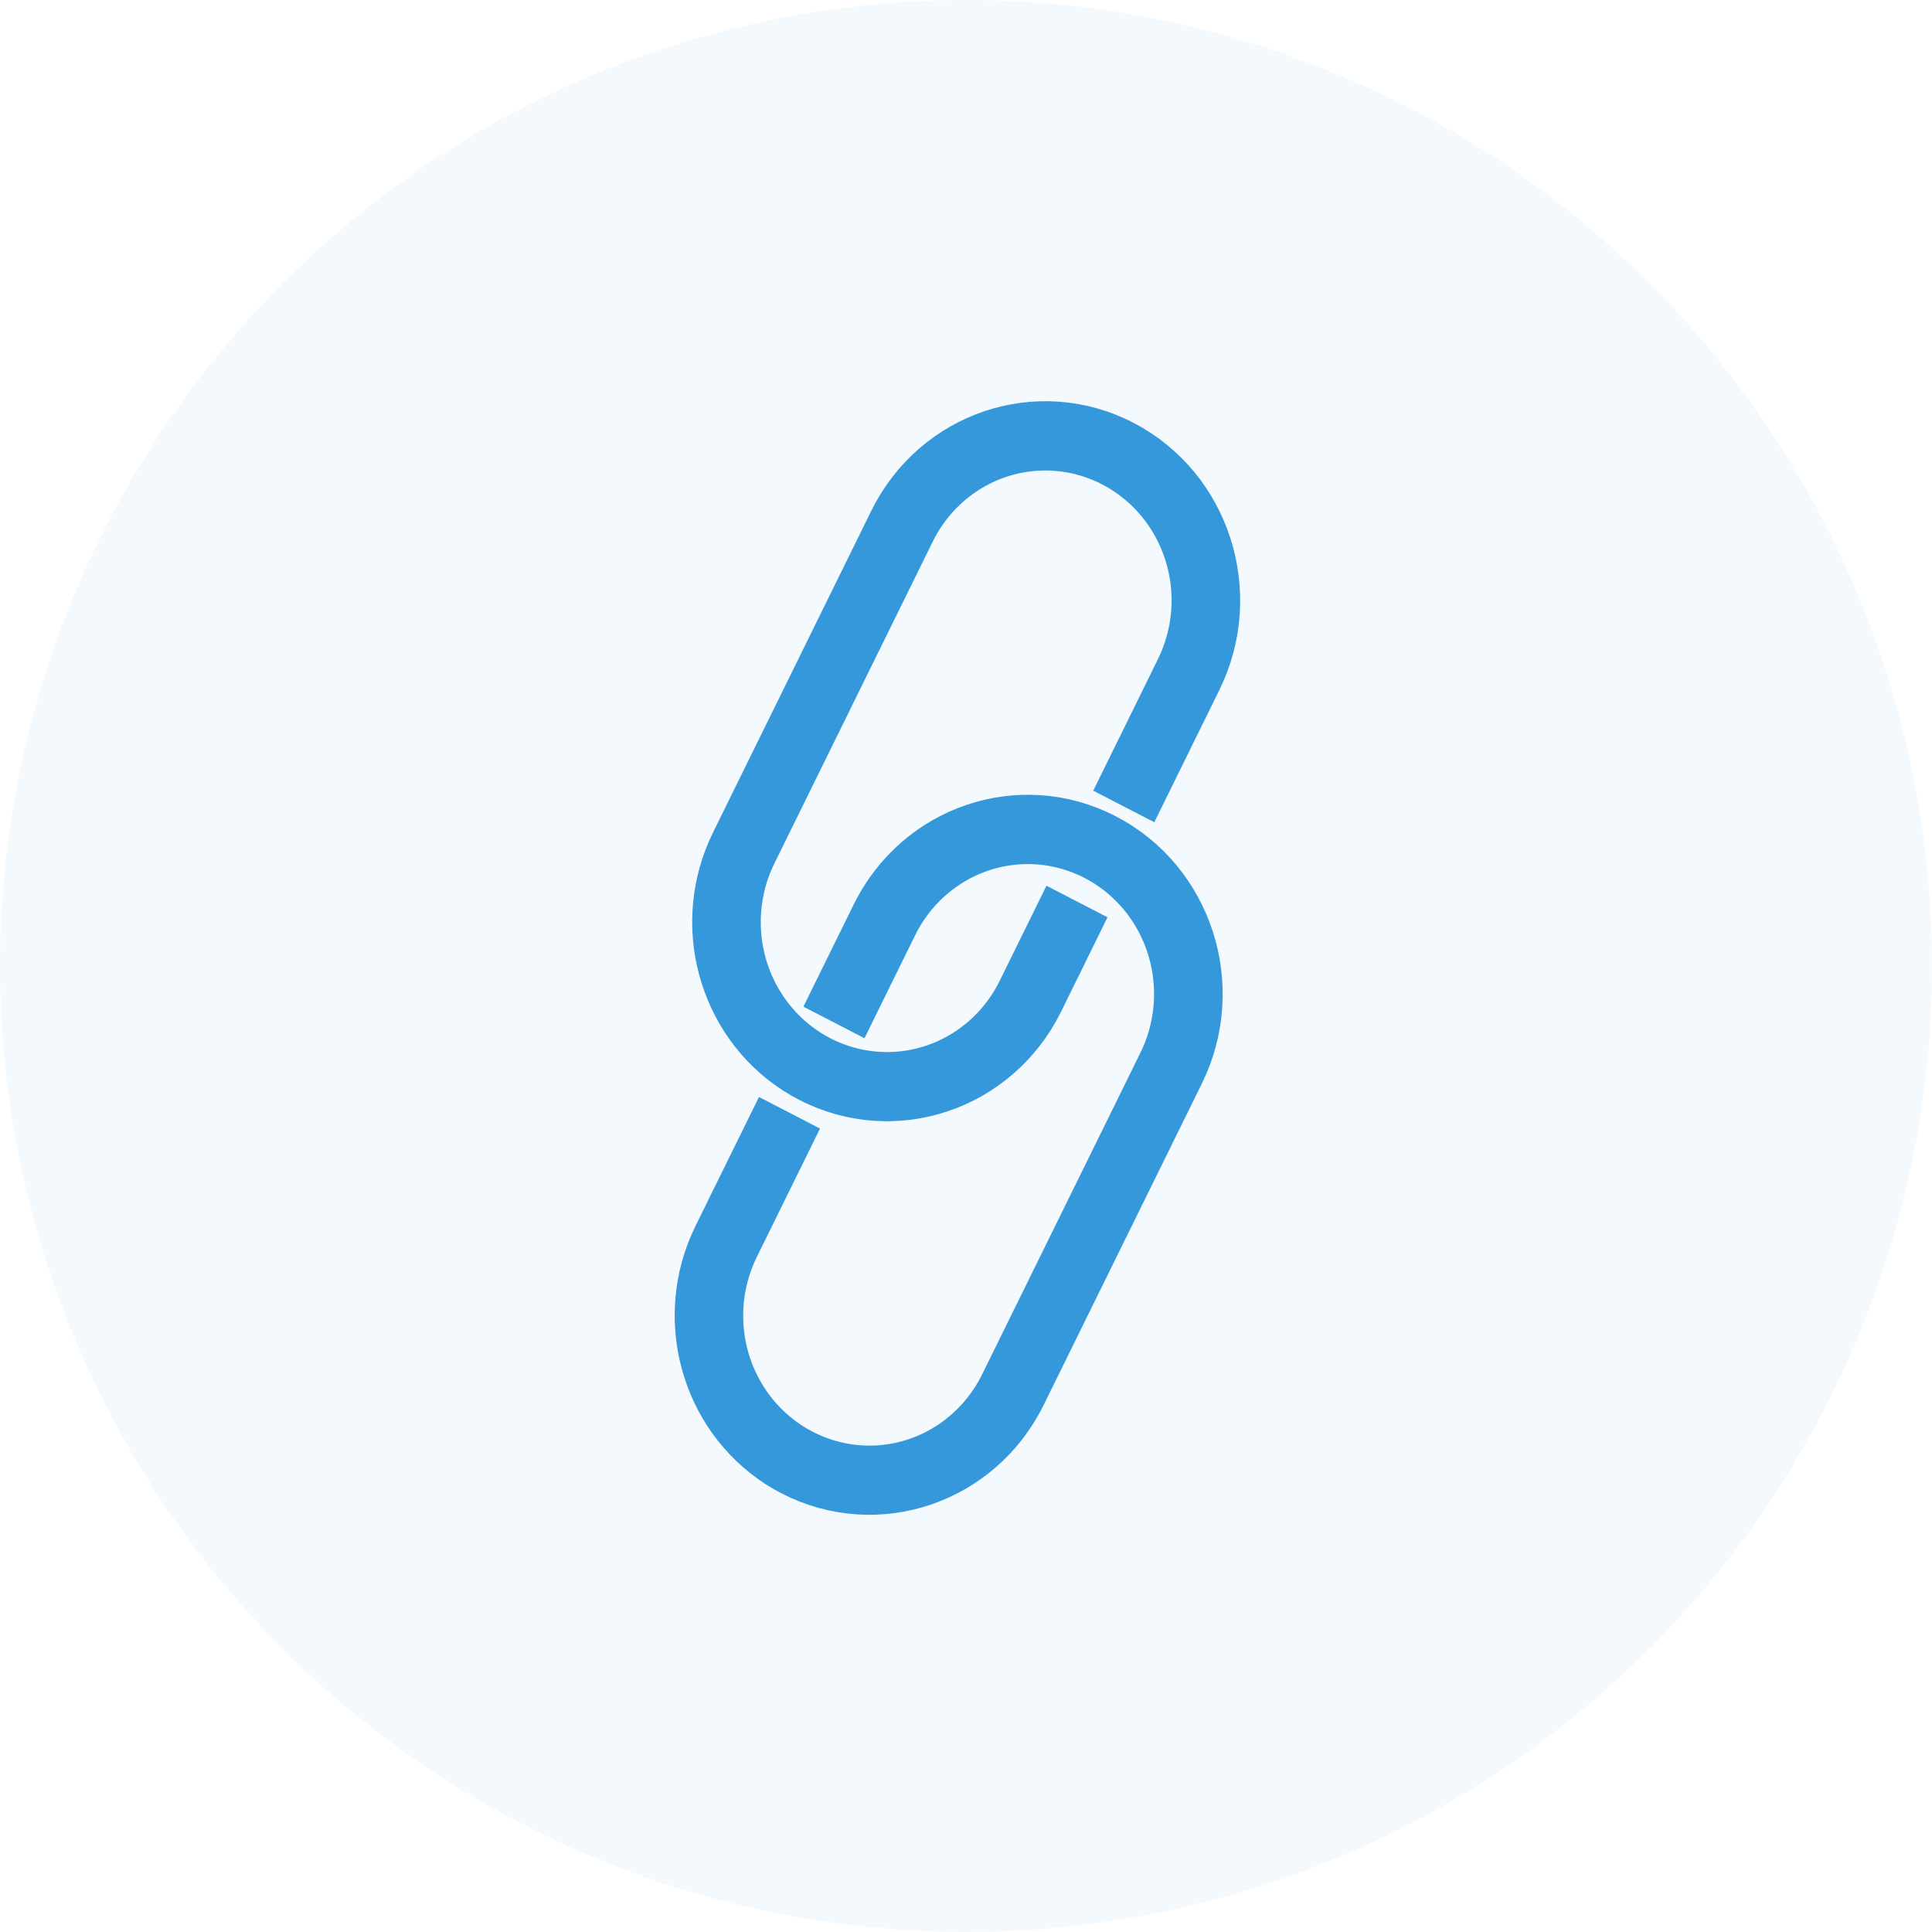
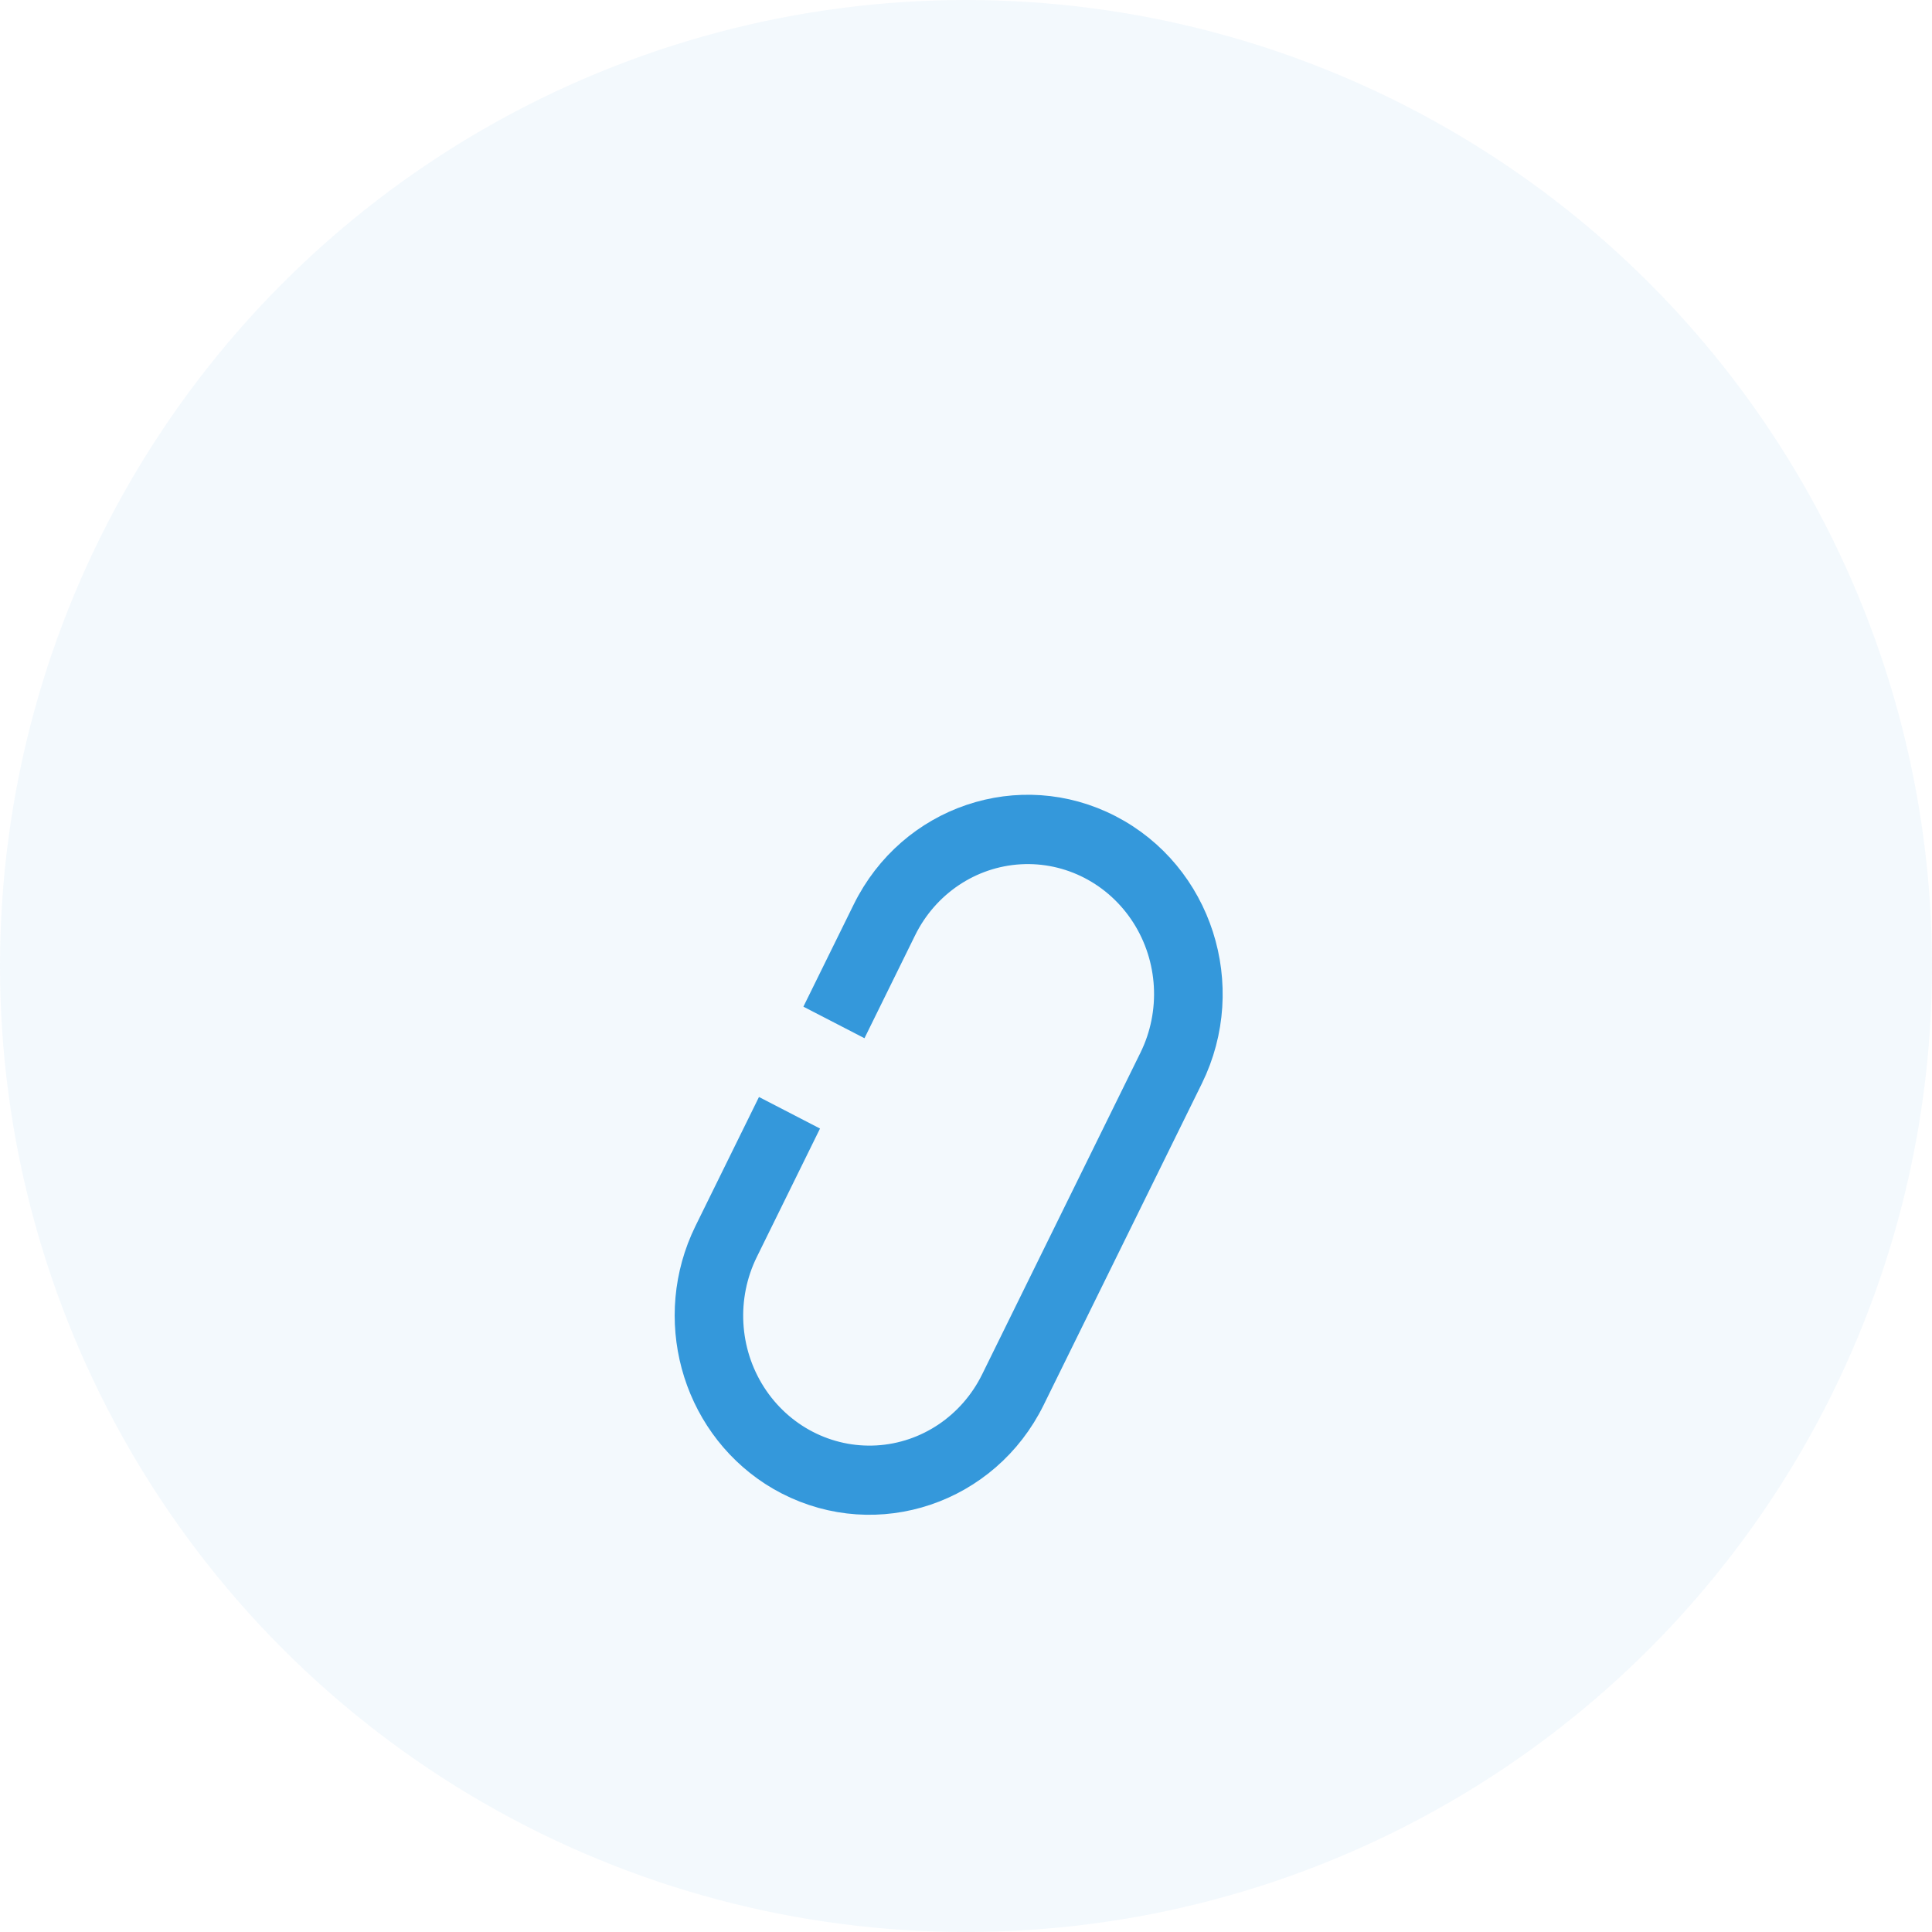
<svg xmlns="http://www.w3.org/2000/svg" width="72px" height="72px" viewBox="0 0 72 72" version="1.1">
  <title>icon</title>
  <g id="Page-1" stroke="none" stroke-width="1" fill="none" fill-rule="evenodd">
    <g id="23_03_Sign-Up-Page-for-Blogs" transform="translate(-1000, -5350)" fill="#3498DB">
      <g id="What-Makes-Publicate-Different?" transform="translate(410, 4969)">
        <g id="4" transform="translate(560, 356)">
          <g id="icon" transform="translate(30, 25)">
            <circle id="Oval-Copy-7" opacity="0.06" cx="36" cy="36" r="36" />
            <g id="Group-23" transform="translate(35.681, 35.702) scale(-1, 1) translate(-35.681, -35.702) translate(25.894, 15.702)" fill-rule="nonzero" stroke="#3498DB" stroke-width="1.5">
-               <path d="M15.892,24.301 C15.715,24.415 15.532,24.521 15.342,24.619 C12.131,26.275 8.218,24.954 6.596,21.666 L5.192,18.811 L6.134,18.324 L7.539,21.179 C8.416,22.964 10.155,24.133 12.102,24.246 C14.049,24.36 15.907,23.399 16.975,21.727 C18.043,20.056 18.16,17.926 17.281,16.142 L11.383,4.156 C10.505,2.372 8.766,1.203 6.82,1.091 C4.874,0.978 3.017,1.938 1.949,3.609 C0.88,5.28 0.763,7.408 1.641,9.192 L3.729,13.436 L2.786,13.923 L0.698,9.679 C-0.92,6.388 0.371,2.376 3.581,0.716 C6.791,-0.943 10.706,0.378 12.326,3.668 L18.224,15.655 C19.733,18.723 18.724,22.463 15.892,24.301 L15.892,24.301 Z" id="Path" />
              <path d="M16.541,38.971 C16.366,39.084 16.185,39.189 15.997,39.286 C12.785,40.941 8.872,39.62 7.25,36.333 L1.351,24.347 C-0.268,21.056 1.022,17.043 4.234,15.383 C7.445,13.723 11.361,15.046 12.98,18.337 L14.53,21.485 L13.587,21.972 L12.038,18.824 C11.16,17.04 9.42,15.872 7.474,15.759 C5.528,15.646 3.671,16.606 2.602,18.277 C1.534,19.948 1.416,22.076 2.294,23.86 L8.193,35.846 C9.07,37.63 10.81,38.8 12.757,38.913 C14.704,39.026 16.561,38.066 17.63,36.394 C18.698,34.723 18.815,32.594 17.936,30.81 L15.906,26.684 L16.848,26.197 L18.879,30.323 C20.385,33.393 19.374,37.133 16.541,38.971 Z" id="Path" />
            </g>
          </g>
        </g>
      </g>
    </g>
  </g>
</svg>